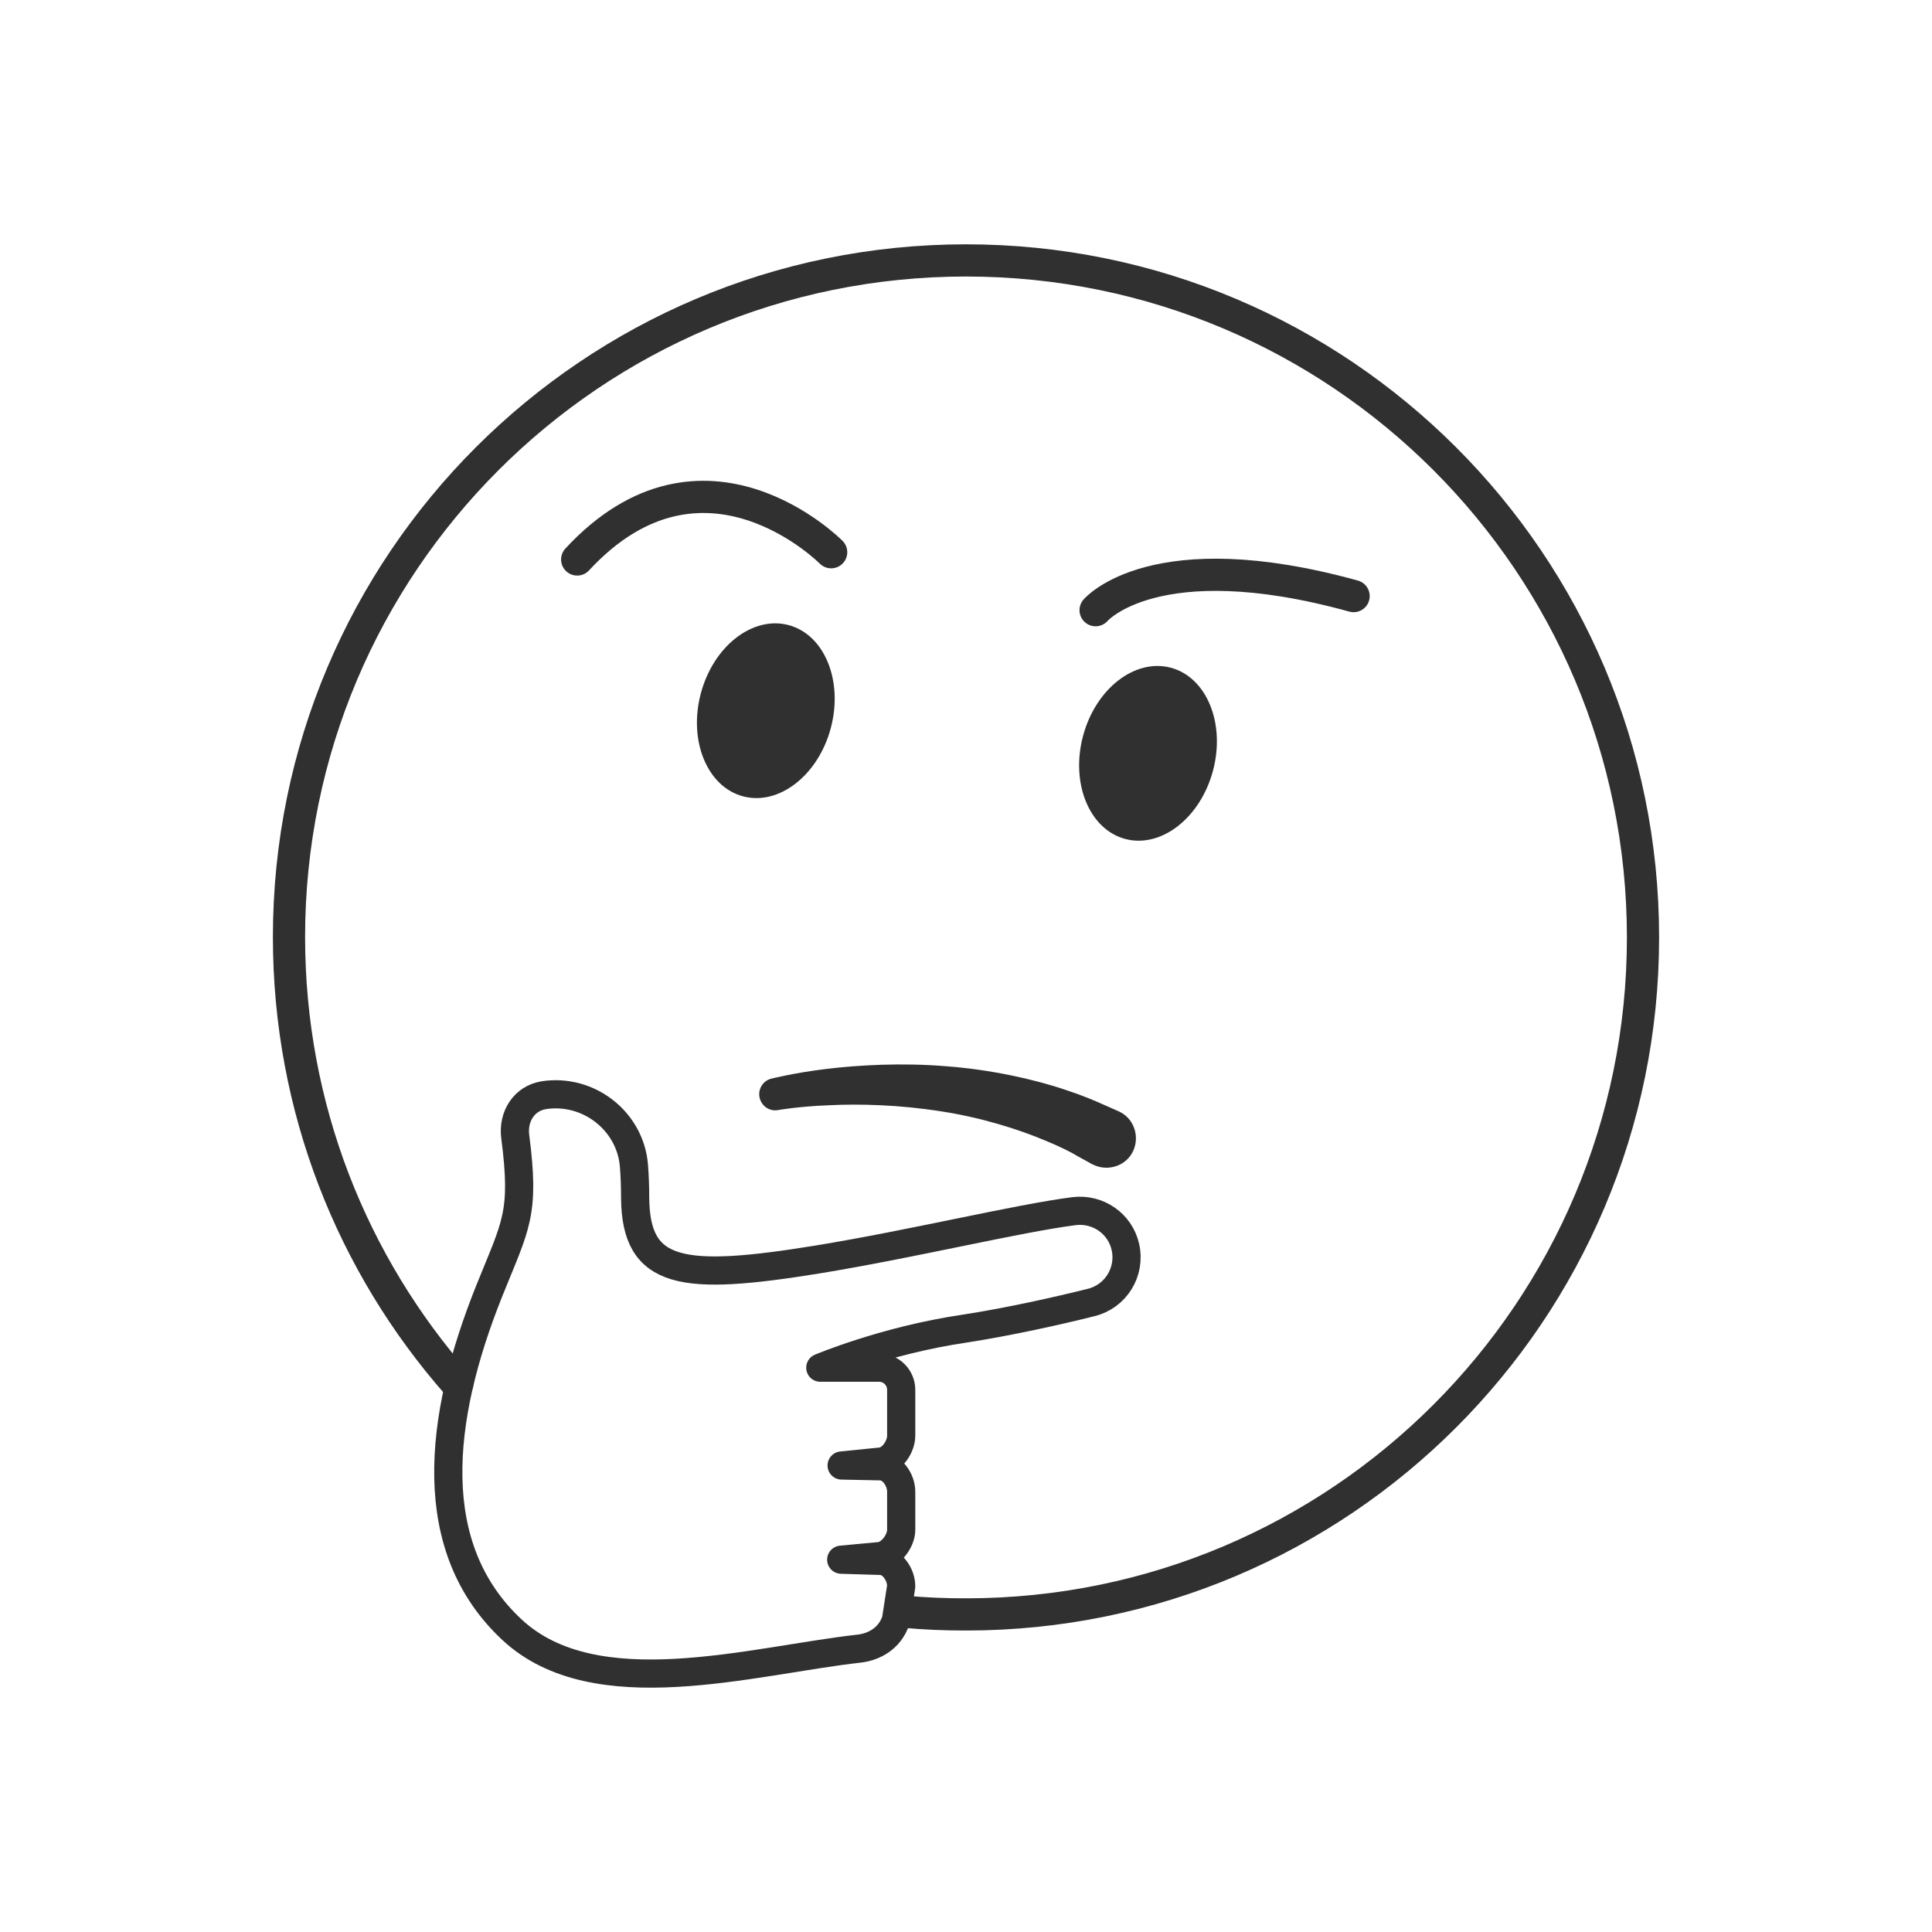
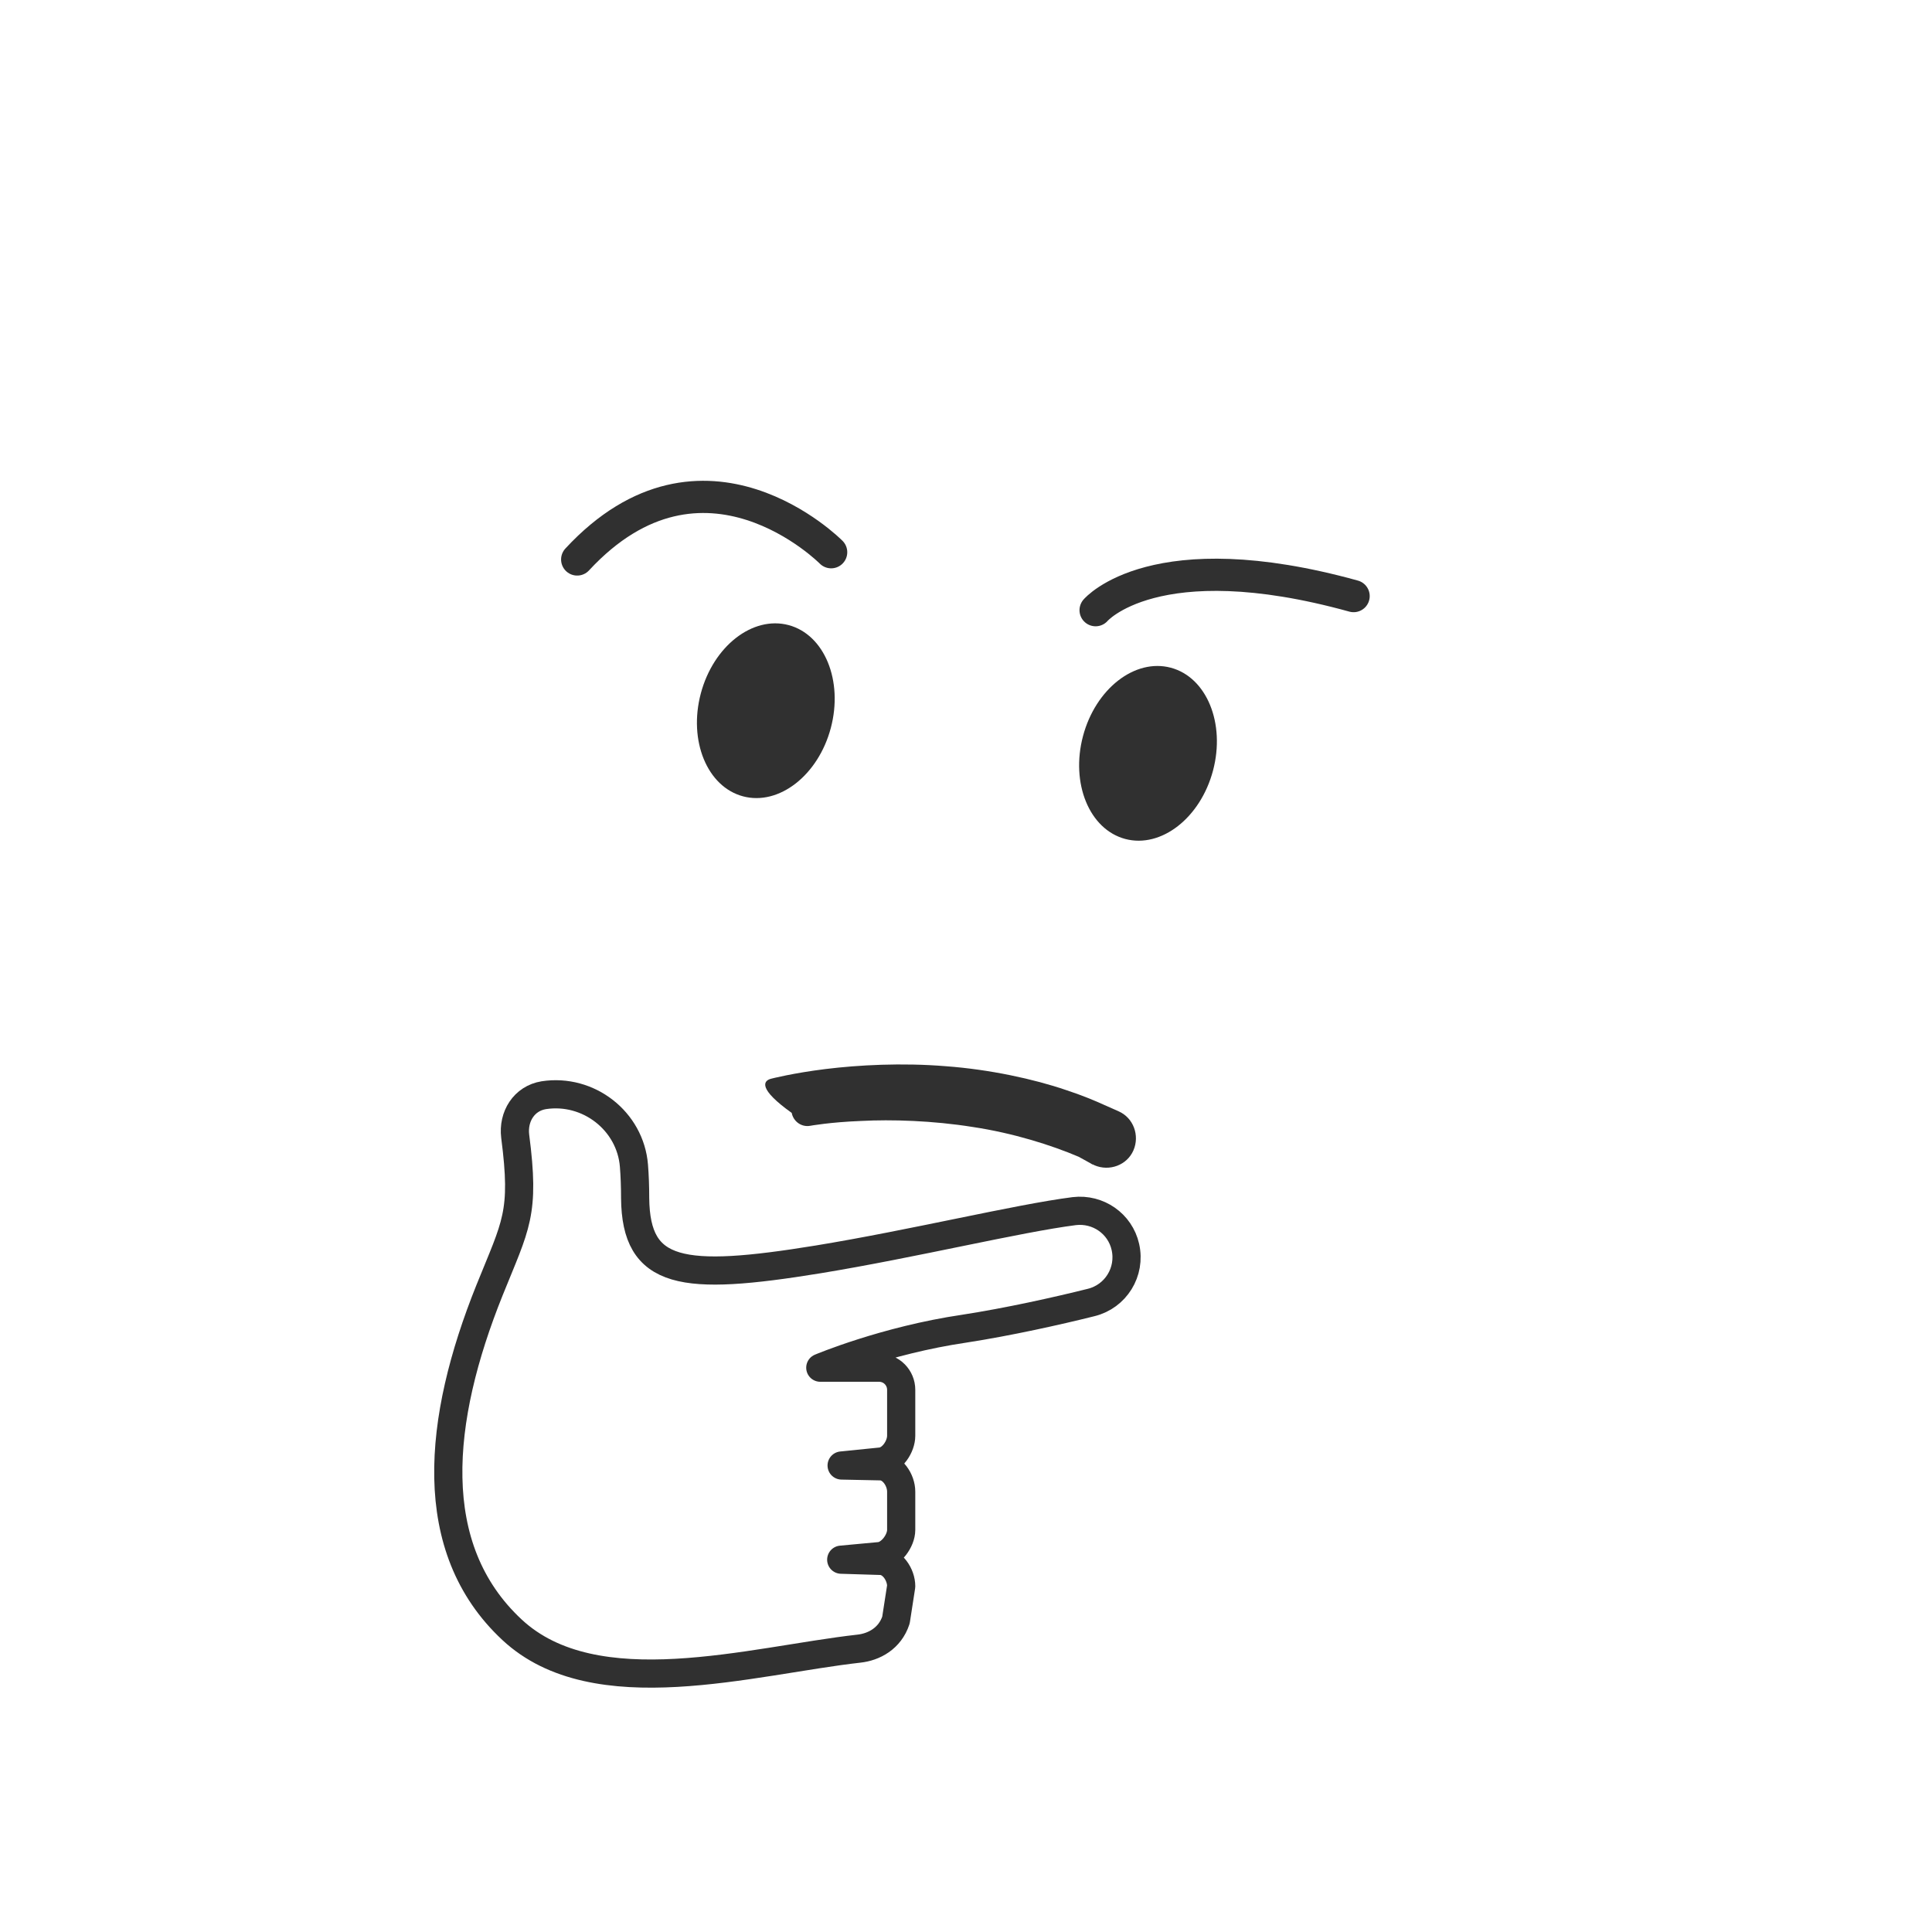
<svg xmlns="http://www.w3.org/2000/svg" style="enable-background:new 0 0 48 48;" version="1.1" viewBox="0 0 48 48" xml:space="preserve">
  <style type="text/css">
	.st0{fill:none;stroke:#303030;stroke-width:0.8;stroke-miterlimit:10;}
	.st1{fill:none;stroke:#303030;stroke-width:0.8;stroke-linecap:round;stroke-linejoin:round;stroke-miterlimit:10;}
	.st2{fill:#303030;}
	.st3{fill:none;stroke:#303030;stroke-width:0.4;stroke-miterlimit:10;}
	.st4{fill:#303030;stroke:#303030;stroke-width:0.7;stroke-linecap:round;stroke-linejoin:round;stroke-miterlimit:10;}
	.st5{fill:none;stroke:#303030;stroke-width:0.7;stroke-linecap:round;stroke-linejoin:round;stroke-miterlimit:10;}
	.st6{fill:#303030;stroke:#303030;stroke-width:0.8;stroke-linecap:round;stroke-linejoin:round;stroke-miterlimit:10;}
	.st7{fill:none;stroke:#303030;stroke-miterlimit:10;}
	.st8{fill:none;stroke:#303030;stroke-width:0.6;stroke-linecap:round;stroke-linejoin:round;stroke-miterlimit:10;}
	.st9{fill:none;stroke:#303030;stroke-width:0.55;stroke-linecap:round;stroke-linejoin:round;stroke-miterlimit:10;}
	.st10{fill:none;stroke:#303030;stroke-width:0.75;stroke-linecap:round;stroke-linejoin:round;stroke-miterlimit:10;}
	.st11{fill:none;stroke:#303030;stroke-width:0.8;stroke-linecap:round;stroke-miterlimit:10;}
	.st12{fill:none;stroke:#303030;stroke-linecap:round;stroke-linejoin:round;stroke-miterlimit:10;}
	.st13{fill:none;stroke:#303030;stroke-width:1.3;stroke-linecap:round;stroke-linejoin:round;stroke-miterlimit:10;}
	.st14{fill:none;stroke:#303030;stroke-width:0.9;stroke-linecap:round;stroke-linejoin:round;stroke-miterlimit:10;}
	.st15{fill:none;stroke:#303030;stroke-width:0.7;stroke-miterlimit:10;}
	.st16{fill:none;stroke:#303030;stroke-width:1.1;stroke-linecap:round;stroke-linejoin:round;stroke-miterlimit:10;}
</style>
  <g id="Padding__x26__Artboard" />
  <g id="Icons">
    <g>
-       <path class="st1" d="M11.36,34.38c-2.6-2.96-4.18-6.84-4.18-11.1C7.18,14,14.71,6.47,24,6.47S40.82,14,40.82,23.29    S33.29,40.11,24,40.11c-0.53,0-1.04-0.02-1.56-0.07" />
      <path class="st5" d="M13.51,27.21c-0.49,0.08-0.77,0.53-0.71,1.02c0.25,1.93,0.02,2.19-0.64,3.83c-1.29,3.21-1.62,6.4,0.56,8.43    c2.07,1.93,5.95,0.77,8.62,0.47c0.37-0.04,0.77-0.25,0.92-0.71l0.13-0.84c0-0.29-0.22-0.62-0.51-0.63l-0.98-0.03l0.97-0.09    c0.27-0.04,0.52-0.38,0.52-0.65v-0.95c0-0.29-0.22-0.62-0.51-0.63l-0.97-0.02l0.99-0.1c0.27-0.04,0.49-0.37,0.49-0.64v-1.14    c0-0.3-0.24-0.55-0.55-0.55h-1.46c0,0,1.61-0.68,3.58-0.97c1.1-0.17,2.31-0.44,3.15-0.65c0.61-0.15,0.99-0.76,0.85-1.38l0,0    c-0.13-0.58-0.68-0.96-1.27-0.89c-1.41,0.18-3.99,0.81-6.37,1.2c-3.38,0.55-4.52,0.39-4.54-1.52c0-0.29-0.01-0.56-0.03-0.81    C15.66,27.85,14.62,27.04,13.51,27.21L13.51,27.21z" />
      <g>
-         <path class="st2" d="M19.16,26.8c0,0,0.54-0.14,1.35-0.24c0.81-0.1,1.9-0.16,2.99-0.07c1.09,0.08,2.19,0.32,2.98,0.59     c0.4,0.13,0.73,0.27,0.95,0.37c0.23,0.1,0.36,0.16,0.36,0.16c0.37,0.16,0.53,0.6,0.37,0.97c-0.16,0.37-0.6,0.53-0.97,0.37     c-0.02-0.01-0.03-0.02-0.05-0.02l-0.05-0.03c0,0-0.11-0.06-0.29-0.16c-0.18-0.11-0.46-0.25-0.8-0.39     c-0.68-0.29-1.63-0.59-2.63-0.74c-1-0.16-2.02-0.19-2.78-0.15c-0.77,0.03-1.26,0.12-1.26,0.12c-0.22,0.04-0.42-0.11-0.46-0.32     C18.83,27.05,18.96,26.85,19.16,26.8z" />
+         <path class="st2" d="M19.16,26.8c0,0,0.54-0.14,1.35-0.24c0.81-0.1,1.9-0.16,2.99-0.07c1.09,0.08,2.19,0.32,2.98,0.59     c0.4,0.13,0.73,0.27,0.95,0.37c0.23,0.1,0.36,0.16,0.36,0.16c0.37,0.16,0.53,0.6,0.37,0.97c-0.16,0.37-0.6,0.53-0.97,0.37     c-0.02-0.01-0.03-0.02-0.05-0.02l-0.05-0.03c0,0-0.11-0.06-0.29-0.16c-0.68-0.29-1.63-0.59-2.63-0.74c-1-0.16-2.02-0.19-2.78-0.15c-0.77,0.03-1.26,0.12-1.26,0.12c-0.22,0.04-0.42-0.11-0.46-0.32     C18.83,27.05,18.96,26.85,19.16,26.8z" />
      </g>
      <ellipse class="st2" cx="28.51" cy="18.73" rx="2.2" ry="1.67" transform="matrix(0.257 -0.967 0.967 0.257 3.083 41.472)" />
      <ellipse class="st2" cx="19.01" cy="17.67" rx="2.2" ry="1.67" transform="matrix(0.257 -0.967 0.967 0.257 -2.946 31.499)" />
      <path class="st1" d="M20.65,13.72c0,0-3.17-3.21-6.31,0.18" />
      <path class="st1" d="M27.22,15.16c0,0,1.46-1.72,6.41-0.35" />
    </g>
  </g>
</svg>